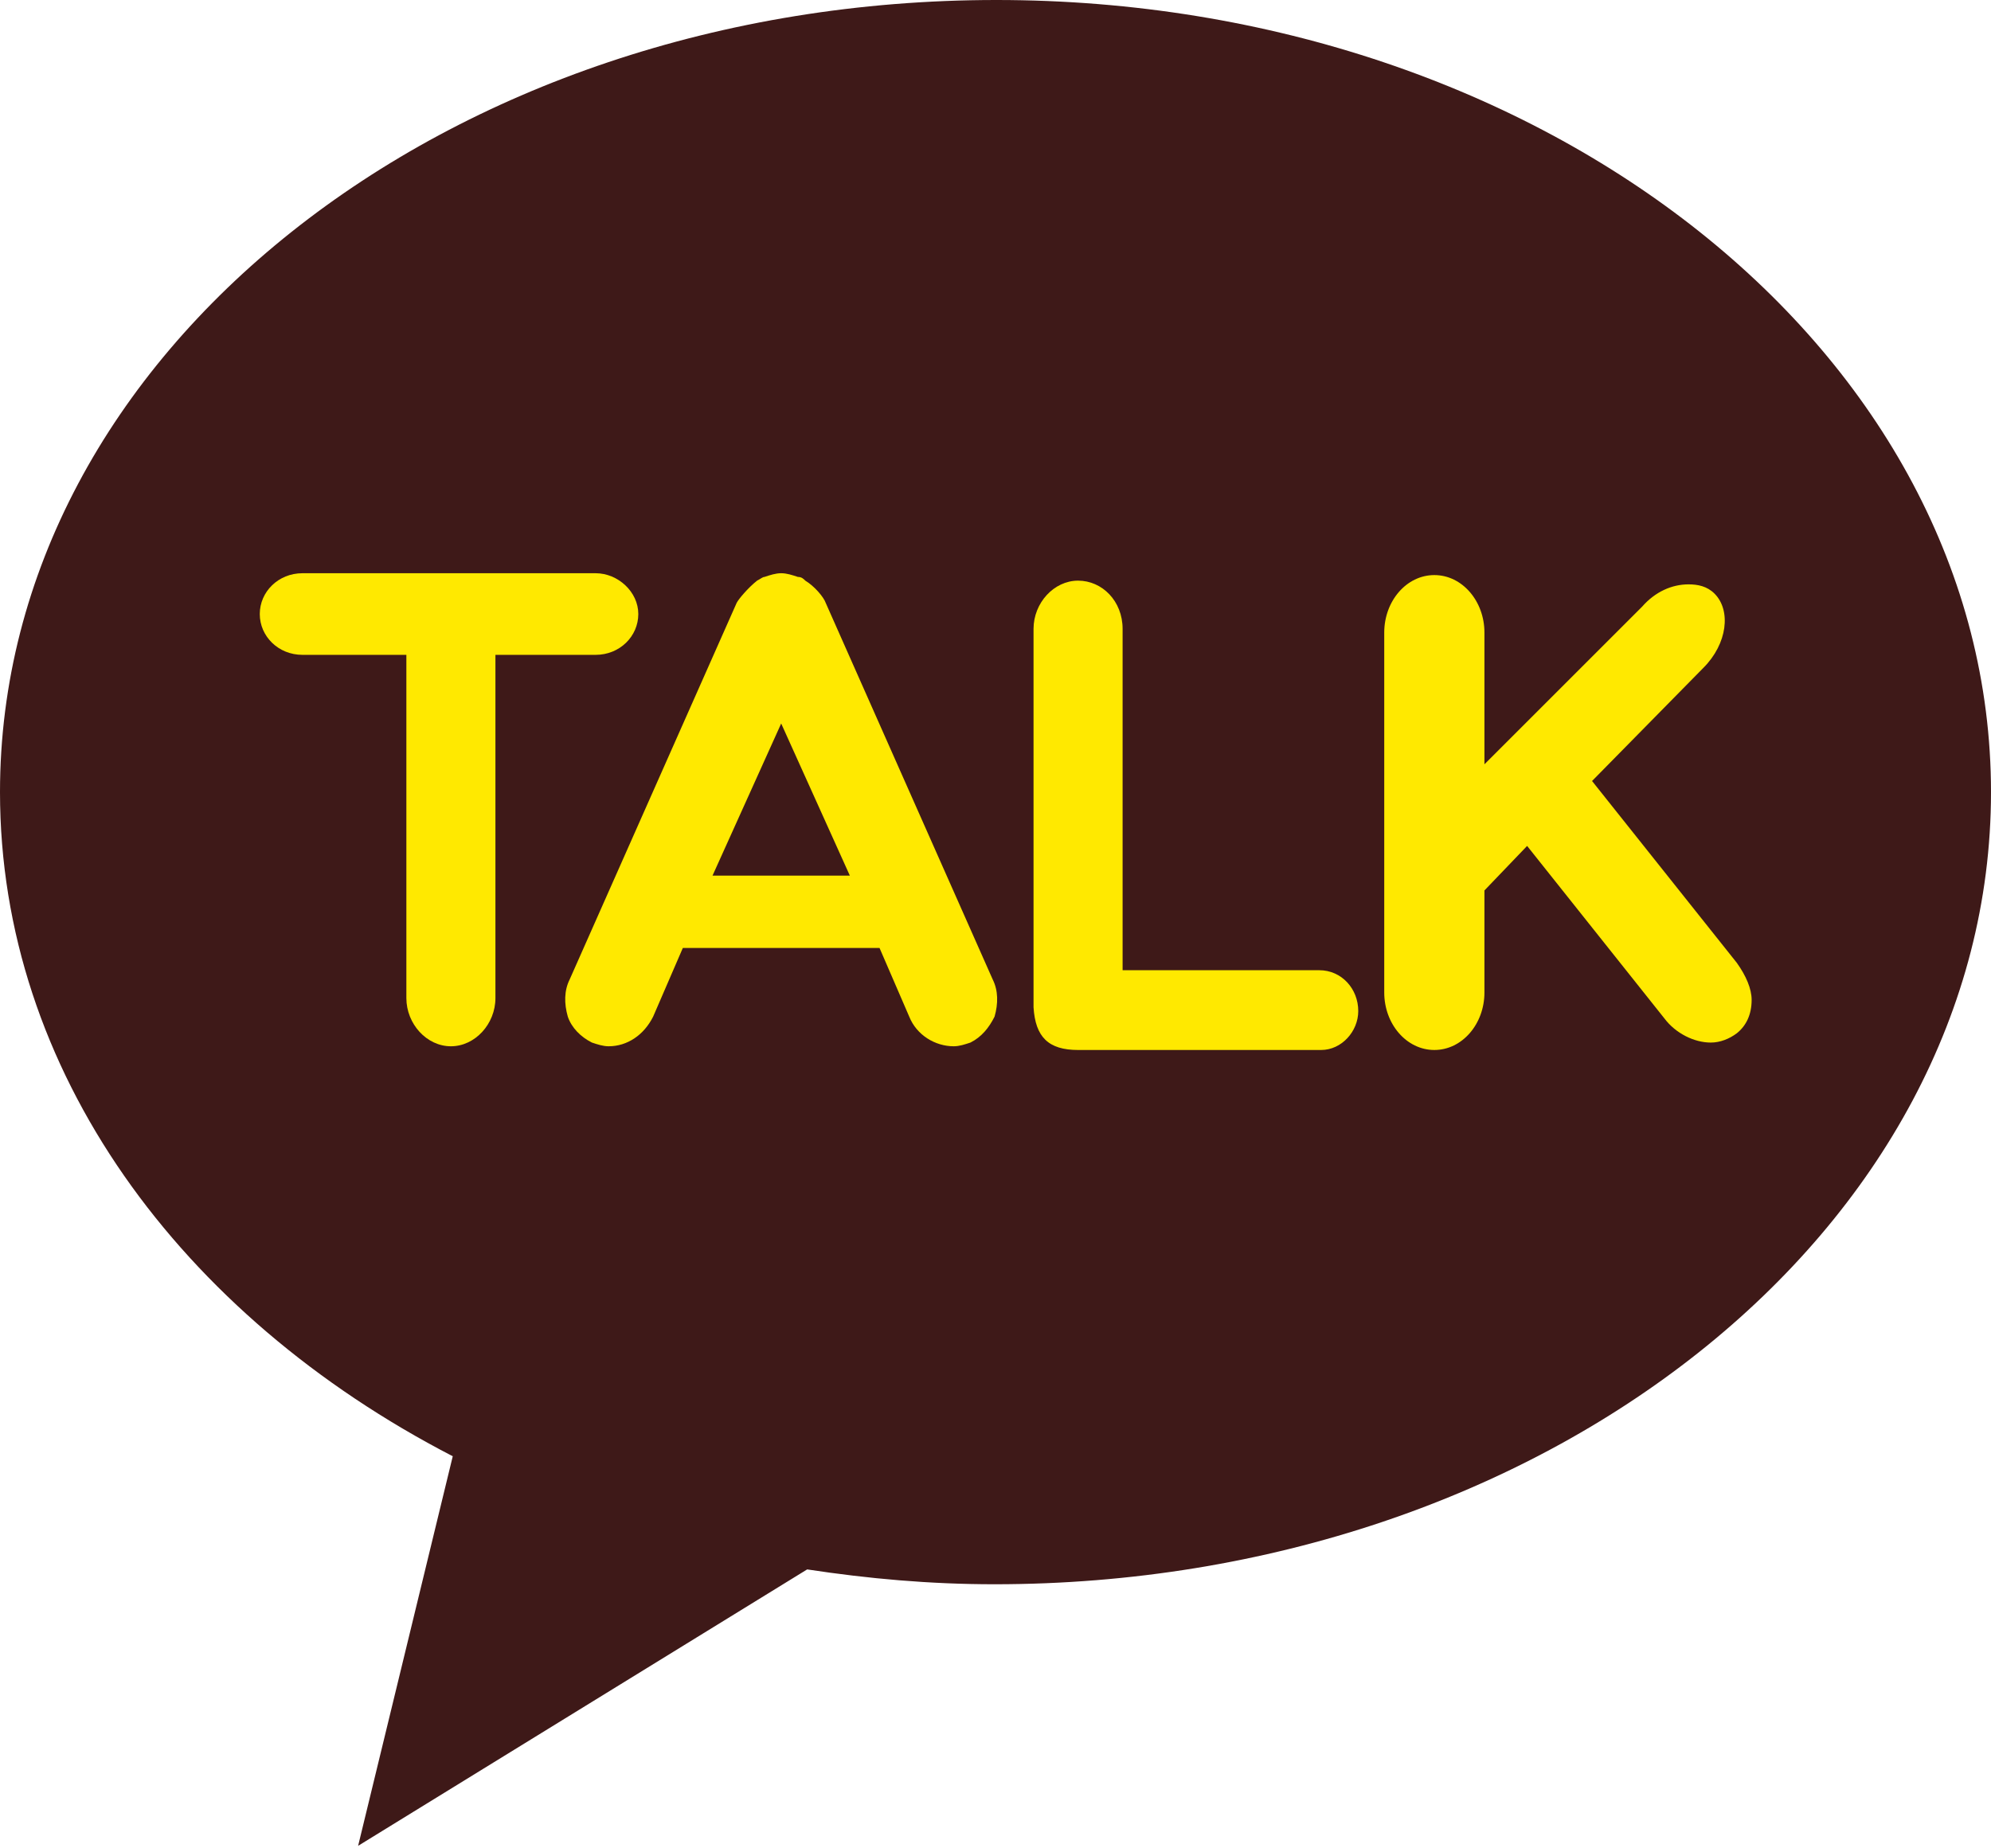
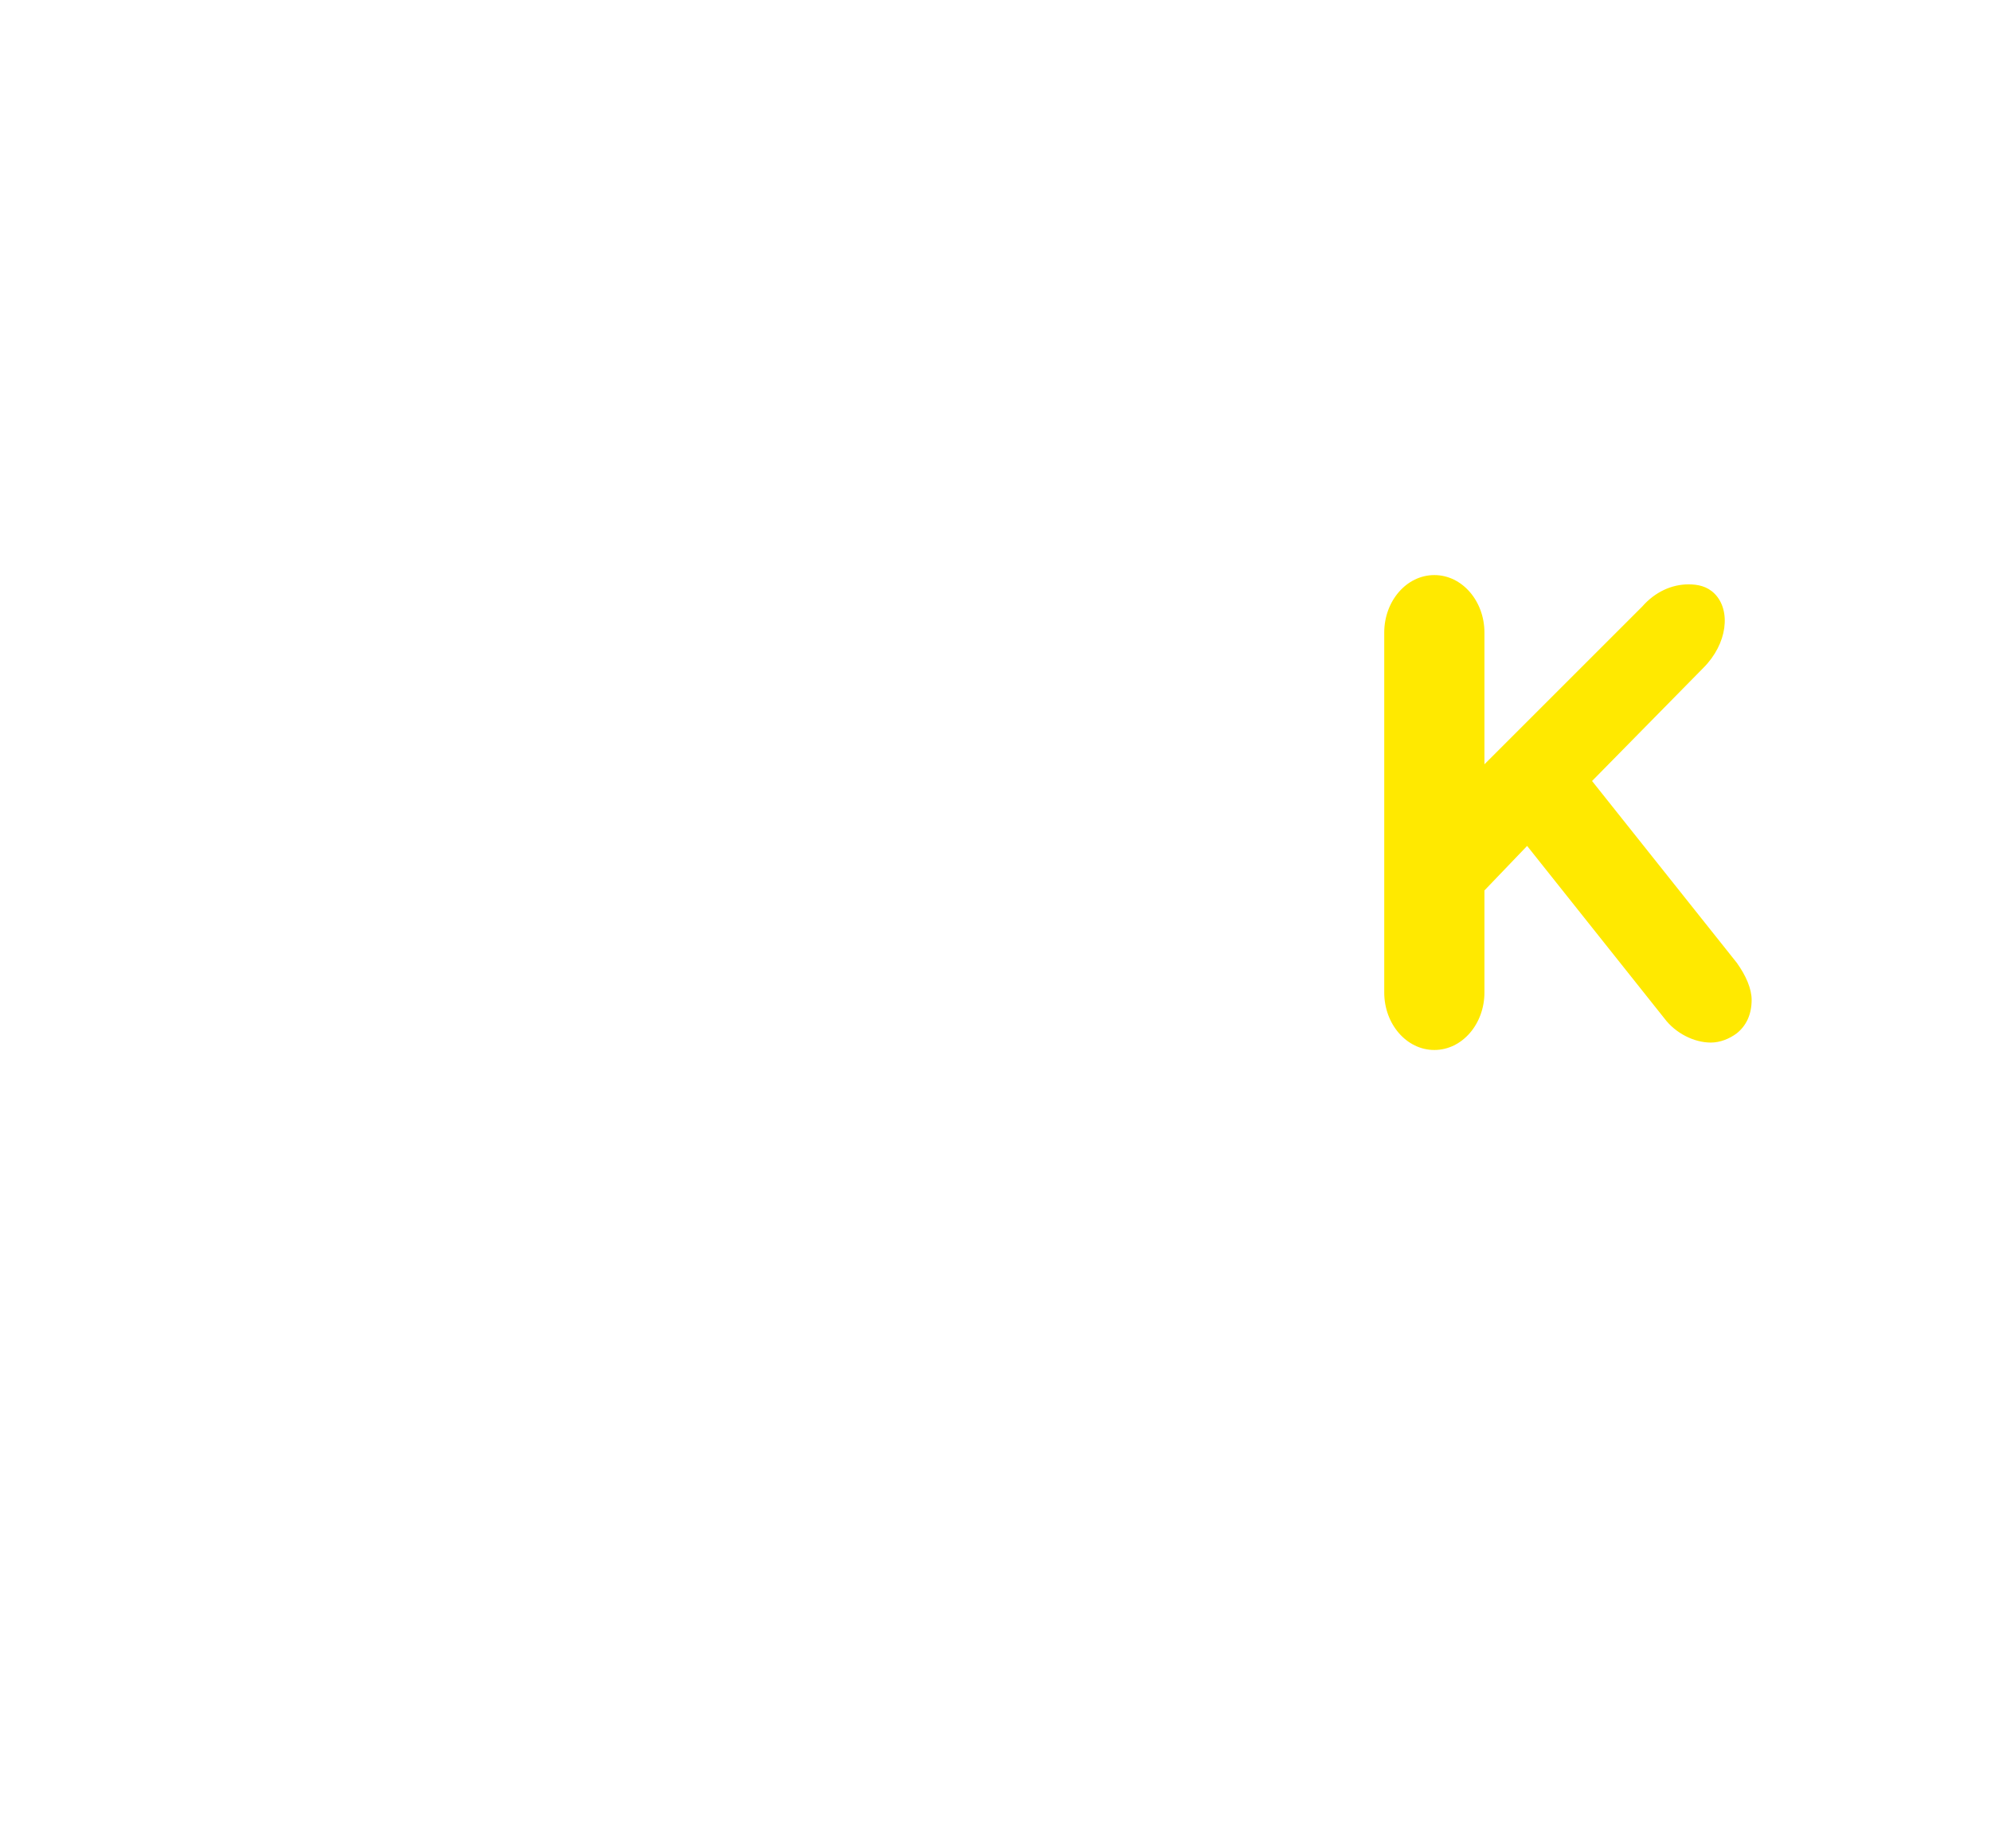
<svg xmlns="http://www.w3.org/2000/svg" version="1.1" id="Isolation_Mode" x="0px" y="0px" viewBox="0 0 107.3 99.6" style="enable-background:new 0 0 107.3 99.6;" xml:space="preserve">
  <style type="text/css">
	.st0{fill:#3E1918;}
	.st1{fill:#FFE900;}
</style>
  <g>
-     <path class="st0" d="M53.7,0C24,0,0,19.1,0,42.7c0,15,9.7,28.2,24.4,35.8l-5.1,21l24.2-14.9c3.3,0.5,6.6,0.8,10.1,0.8   c29.6,0,53.7-19.1,53.7-42.7C107.3,19.1,83.3,0,53.7,0" />
    <g>
-       <path class="st1" d="M32.1,30.9H16.3c-1.3,0-2.3,1-2.3,2.2c0,1.2,1,2.2,2.3,2.2h5.6v18.5c0,1.4,1.1,2.6,2.4,2.6    c1.3,0,2.4-1.2,2.4-2.6V35.3h5.4c1.3,0,2.3-1,2.3-2.2C34.4,31.9,33.3,30.9,32.1,30.9" />
-       <path class="st1" d="M53.5,52.8l-9-20.3c0,0,0,0,0,0c-0.1-0.3-0.6-0.9-1.1-1.2c0,0,0,0,0,0c-0.1-0.1-0.2-0.2-0.4-0.2c0,0,0,0,0,0    c0,0,0,0,0,0c-0.3-0.1-0.6-0.2-0.9-0.2c-0.3,0-0.6,0.1-0.9,0.2c0,0,0,0,0,0c0,0,0,0,0,0c-0.1,0-0.2,0.1-0.4,0.2c0,0,0,0,0,0    c-0.5,0.4-1,1-1.1,1.2l-9,20.3c-0.3,0.6-0.3,1.3-0.1,2c0.2,0.6,0.7,1.1,1.3,1.4c0.3,0.1,0.6,0.2,0.9,0.2c1,0,1.9-0.6,2.4-1.6    l1.6-3.7H37h10.4l1.6,3.7c0.4,1,1.4,1.6,2.4,1.6c0.3,0,0.6-0.1,0.9-0.2c0.6-0.3,1-0.8,1.3-1.4C53.8,54.1,53.8,53.4,53.5,52.8     M38.4,47.2l3.7-8.2l3.7,8.2H38.4z" />
-       <path class="st1" d="M71.1,52.3H60.5V33.9c0-1.5-1.1-2.6-2.4-2.6c-1.3,0-2.4,1.2-2.4,2.6v20.4h0c0.1,1.6,0.8,2.3,2.4,2.3h13.1    c1.1,0,2-1,2-2.1C73.2,53.3,72.3,52.3,71.1,52.3" />
      <path class="st1" d="M93.6,51.9l-7.8-9.8l6-6.1c1.3-1.3,1.5-3.1,0.6-4c-0.4-0.4-0.9-0.5-1.4-0.5c-0.9,0-1.8,0.4-2.5,1.2L80,41.2    v-7.1c0-1.7-1.2-3.1-2.7-3.1c-1.5,0-2.7,1.4-2.7,3.1v19.4c0,1.7,1.2,3.1,2.7,3.1c1.5,0,2.7-1.4,2.7-3.1V48l2.3-2.4l7.4,9.3    c0.6,0.8,1.6,1.3,2.5,1.3c0.5,0,1-0.2,1.4-0.5c0.5-0.4,0.8-1,0.8-1.8C94.4,53.3,94.1,52.6,93.6,51.9" />
    </g>
  </g>
</svg>